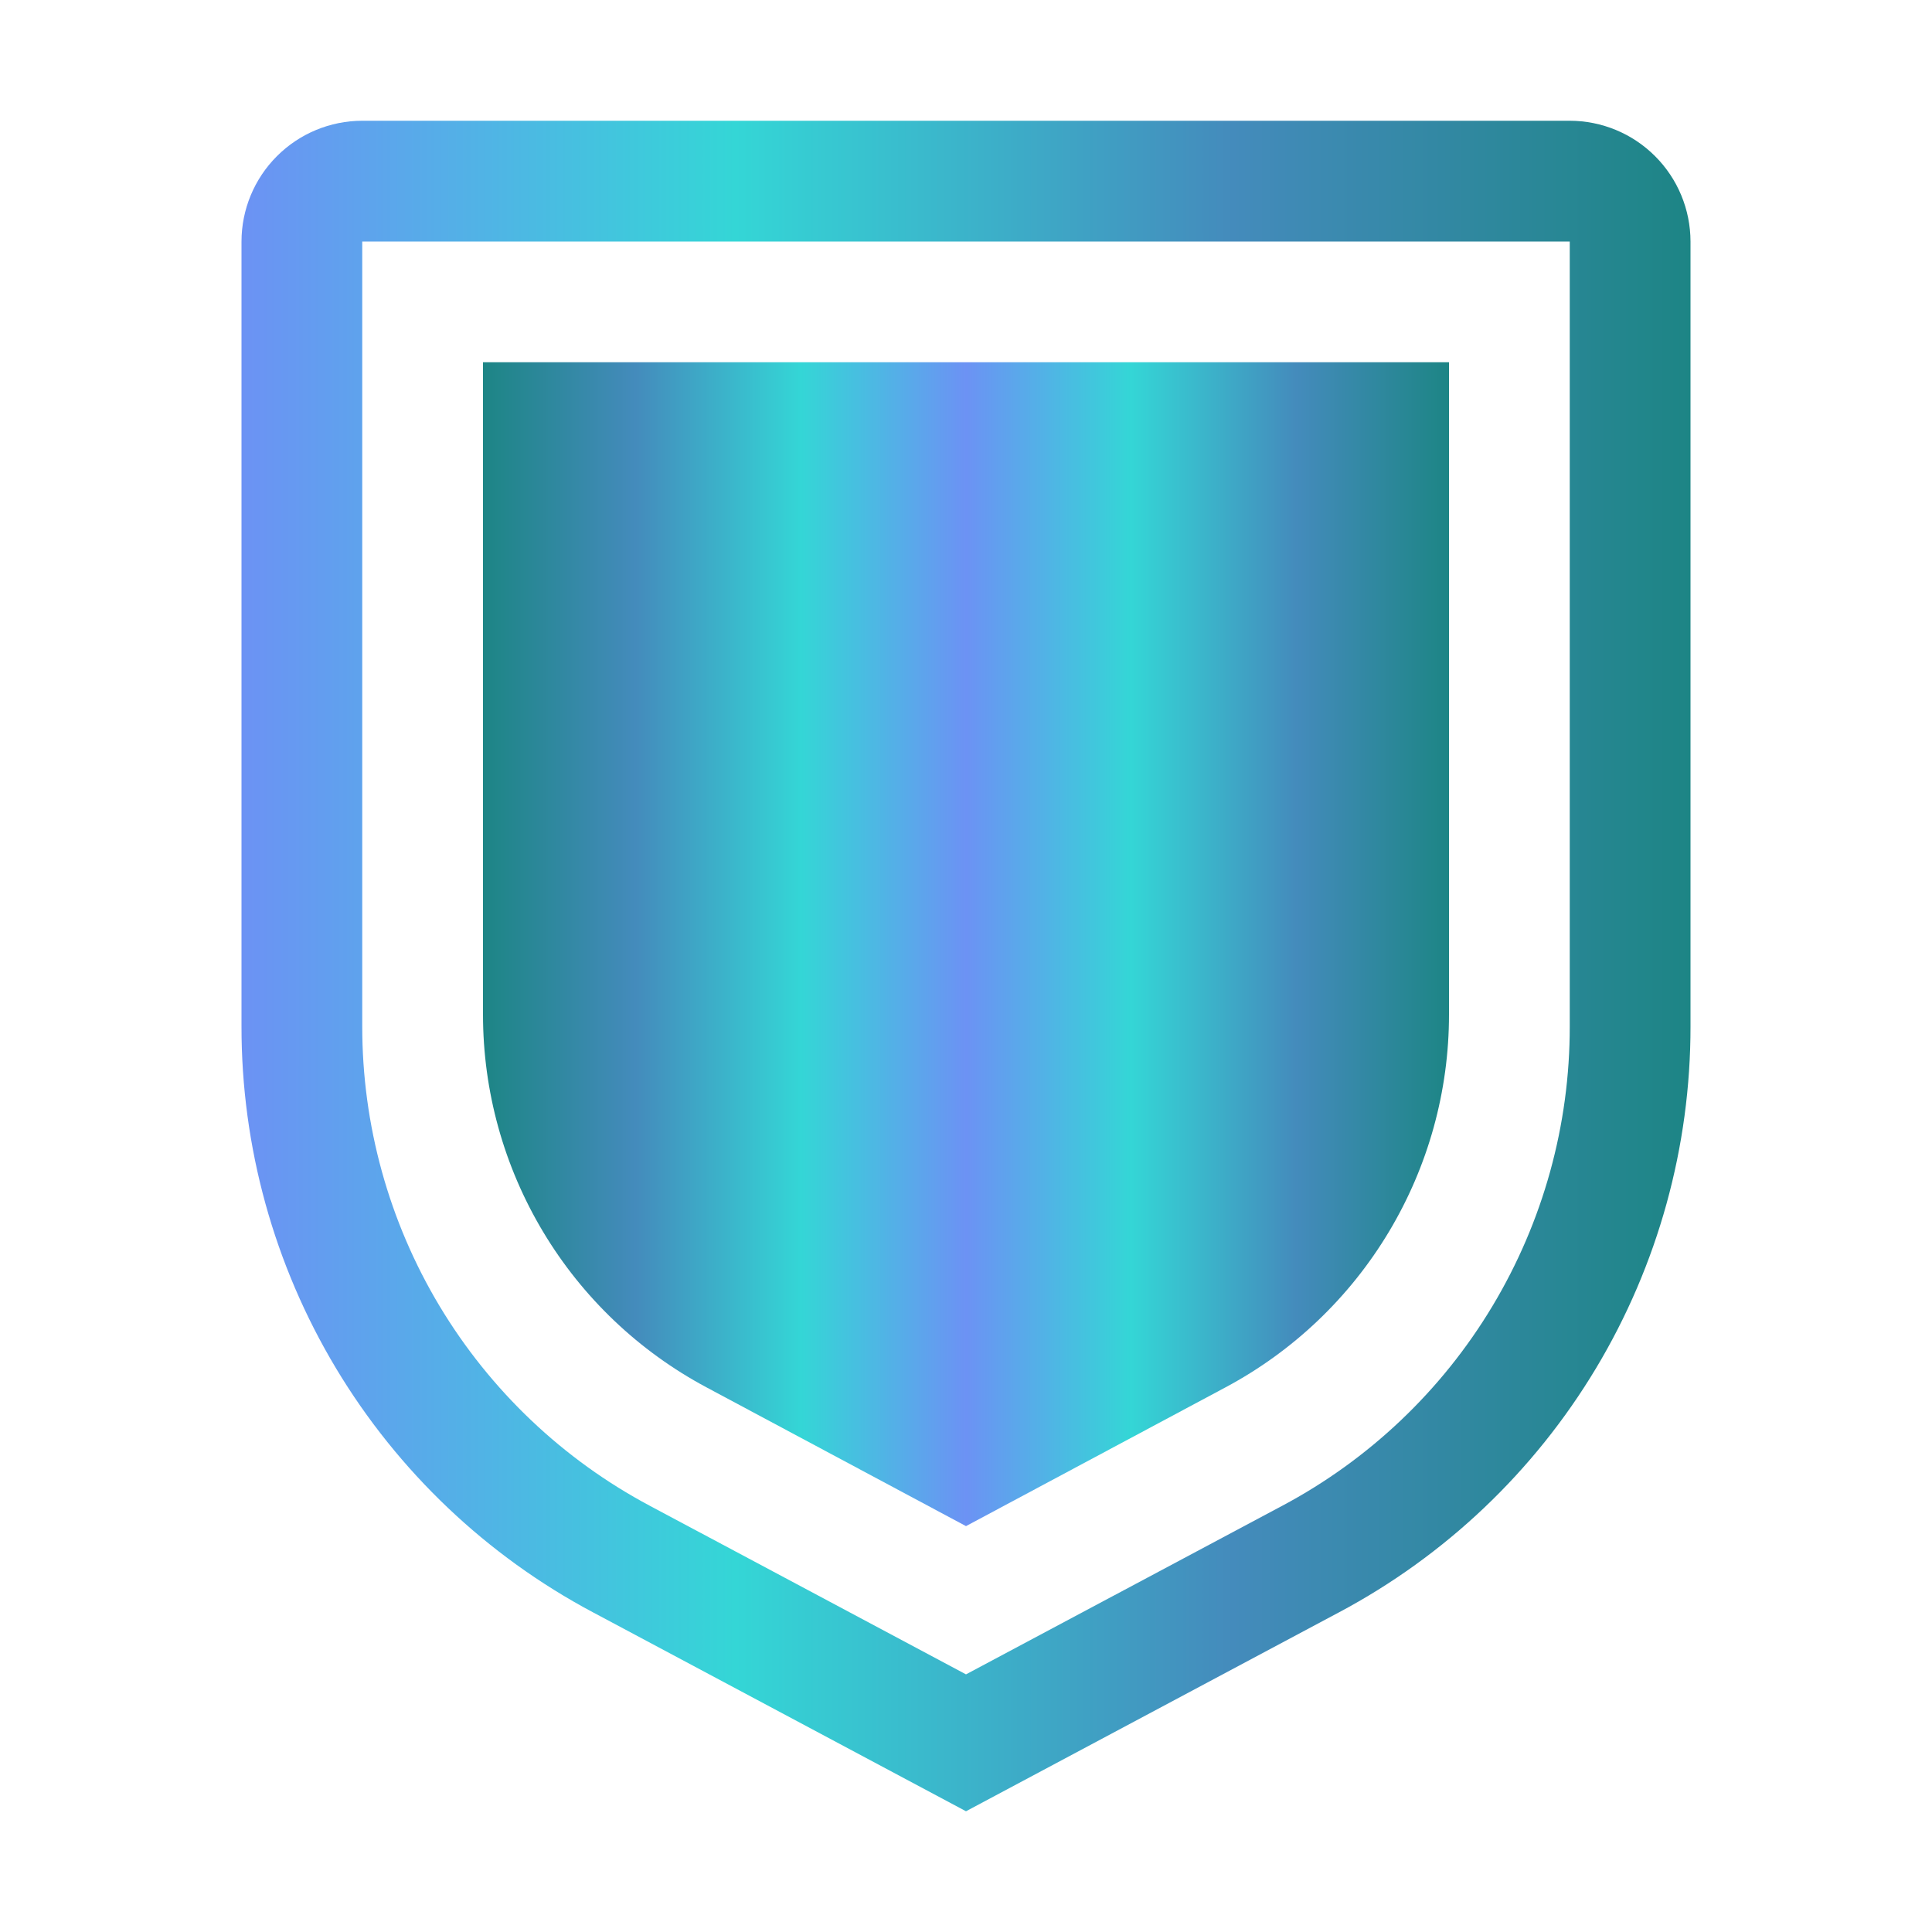
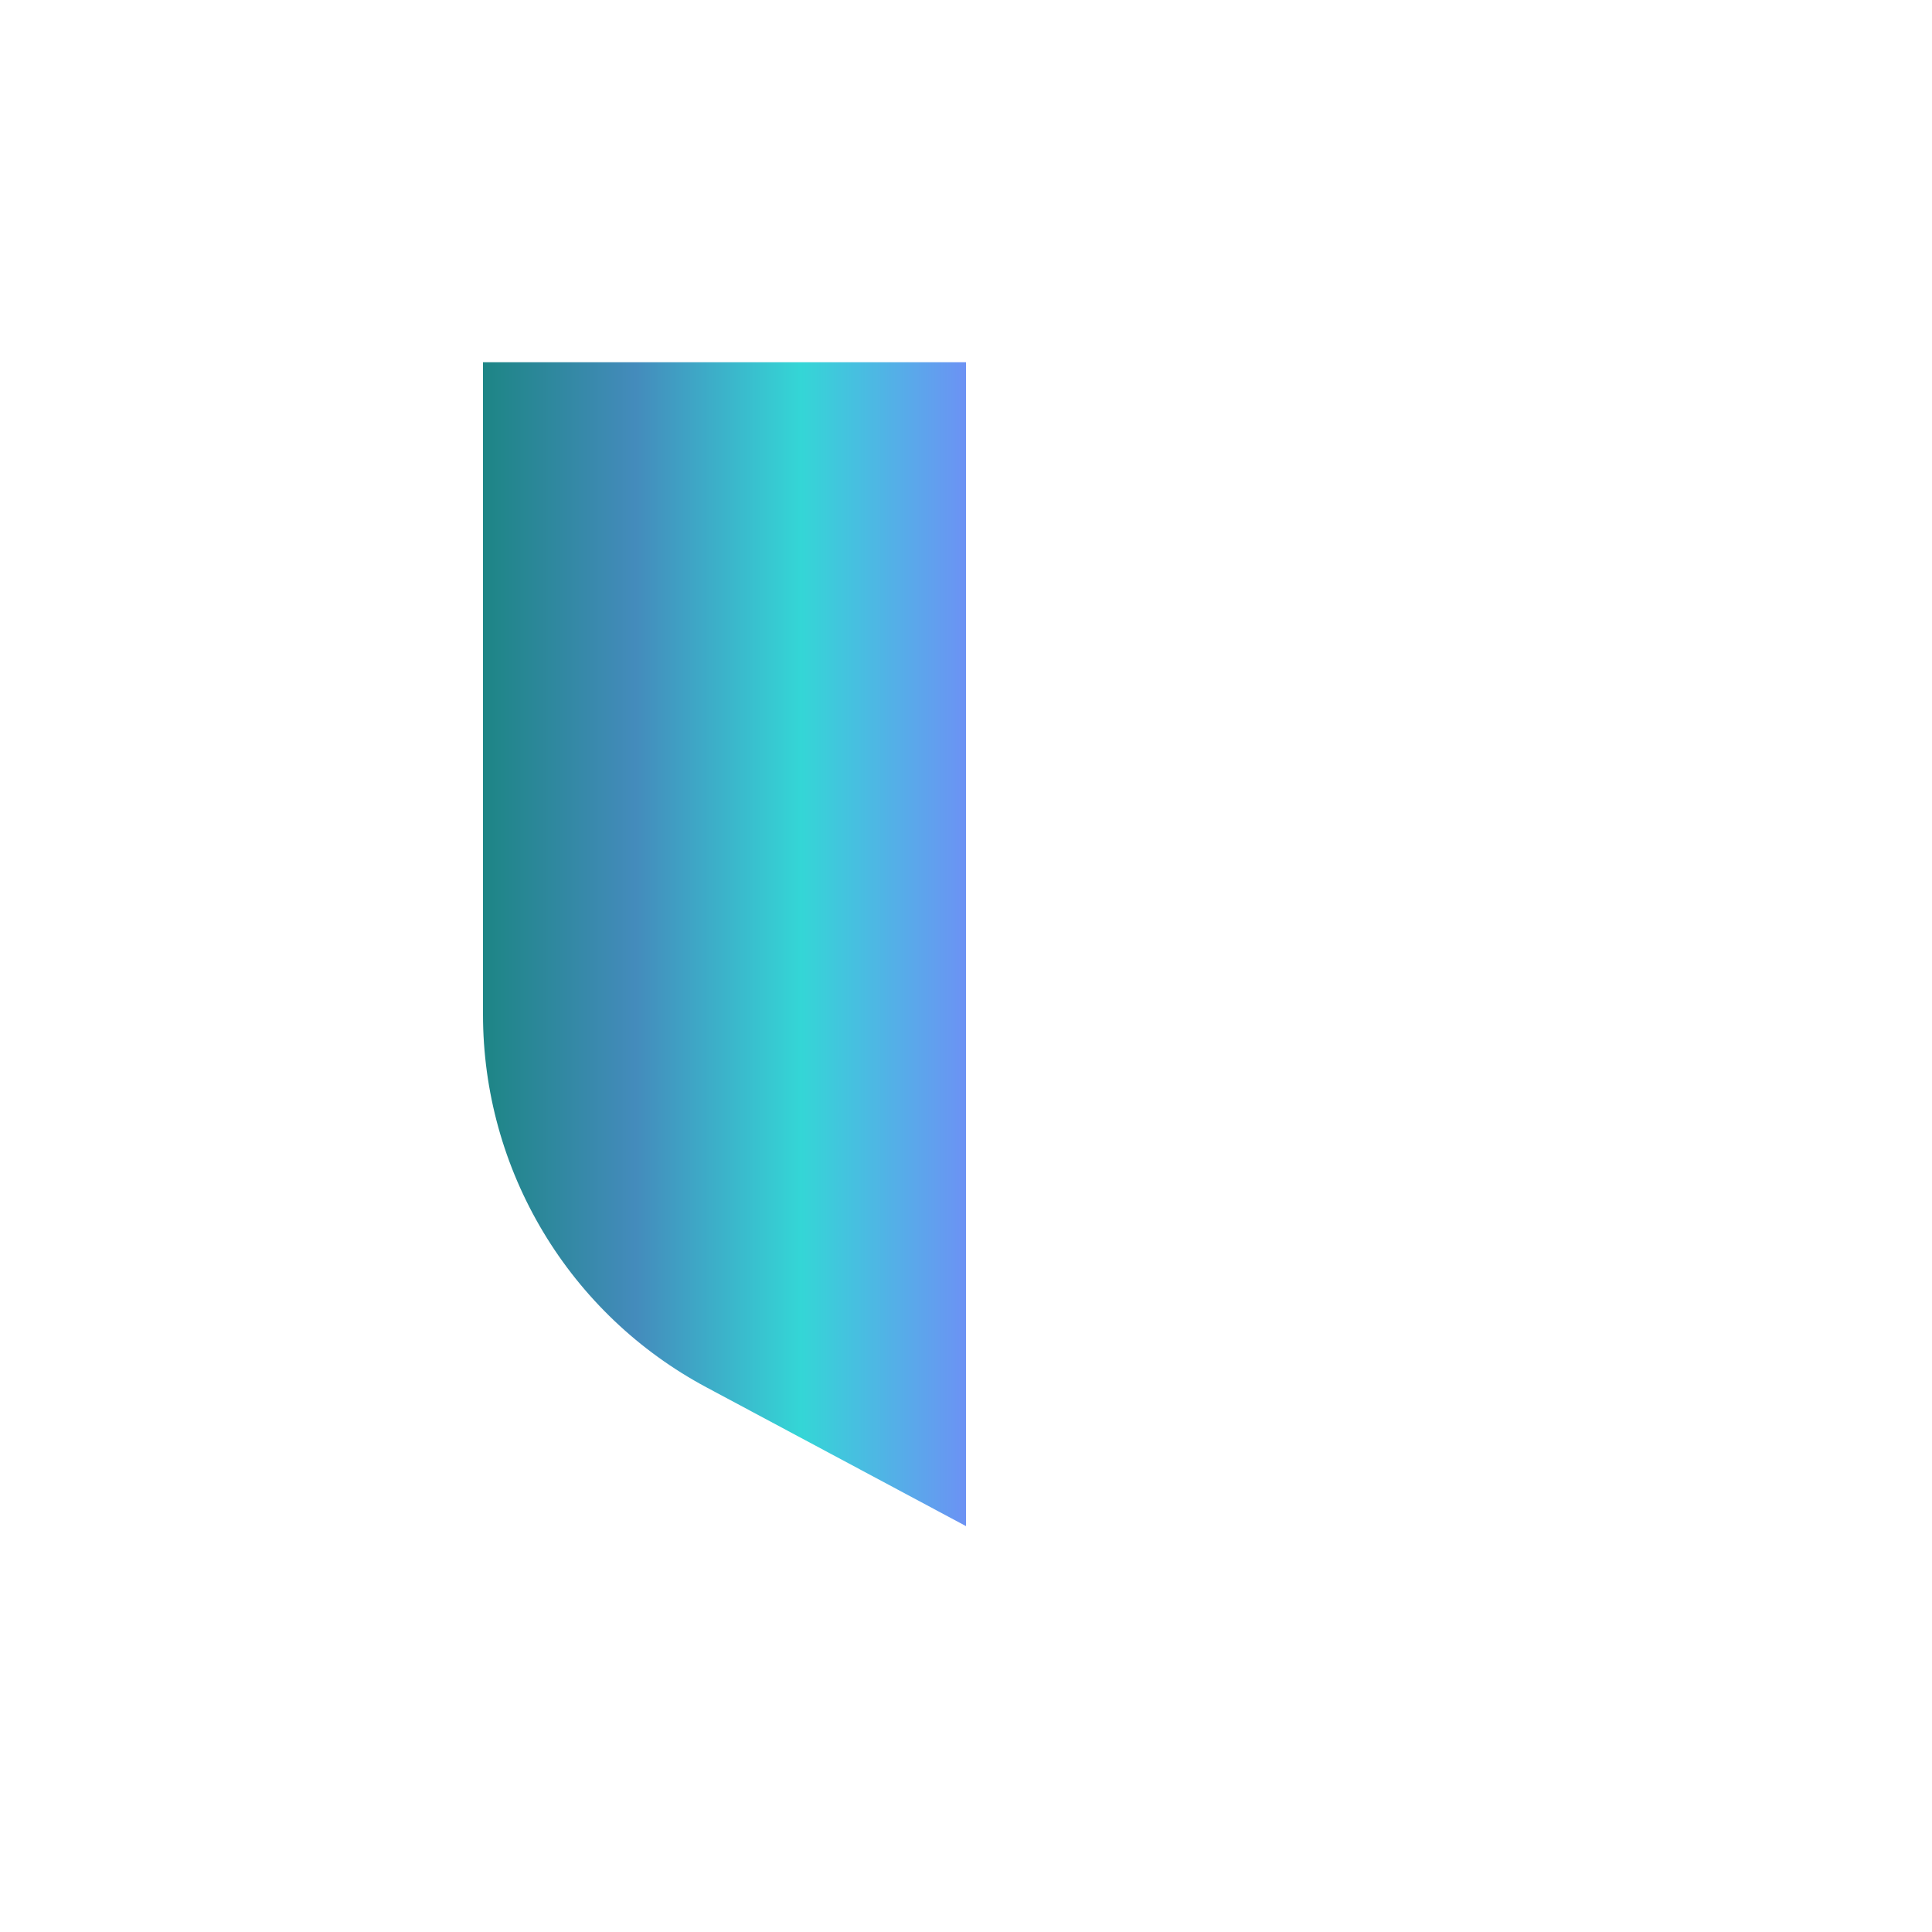
<svg xmlns="http://www.w3.org/2000/svg" width="48" height="48" viewBox="0 0 48 48" fill="none">
-   <path d="M24 45L14.736 40.06C12.095 38.656 9.886 36.558 8.347 33.993C6.808 31.427 5.997 28.491 6 25.5V6C6.001 5.205 6.317 4.442 6.88 3.88C7.442 3.317 8.205 3.001 9 3H39C39.795 3.001 40.558 3.317 41.12 3.88C41.683 4.442 41.999 5.205 42 6V25.5C42.003 28.491 41.192 31.427 39.653 33.993C38.114 36.558 35.905 38.656 33.264 40.06L24 45ZM9 6V25.5C8.998 27.948 9.662 30.35 10.921 32.449C12.181 34.547 13.988 36.264 16.149 37.413L24 41.599L31.851 37.414C34.012 36.265 35.82 34.549 37.079 32.45C38.339 30.35 39.003 27.948 39 25.5V6H9Z" fill="url(#paint0_linear_2101_2090)" />
-   <path d="M24 37.916V9H36V25.207C36 27.109 35.484 28.974 34.506 30.605C33.529 32.236 32.127 33.571 30.45 34.467L24 37.916Z" fill="url(#paint1_linear_2101_2090)" />
  <path d="M24 37.916V9H12V25.207C12 27.109 12.516 28.974 13.494 30.605C14.471 32.236 15.873 33.571 17.55 34.467L24 37.916Z" fill="url(#paint2_linear_2101_2090)" />
  <defs>
    <linearGradient id="paint0_linear_2101_2090" x1="42" y1="24" x2="6" y2="24" gradientUnits="userSpaceOnUse">
      <stop stop-color="#1D8585" />
      <stop offset="0.316" stop-color="#448BBC" />
      <stop offset="0.659" stop-color="#34D6D6" />
      <stop offset="1" stop-color="#6C92F4" />
      <stop offset="1" stop-color="#4FC4E9" />
    </linearGradient>
    <linearGradient id="paint1_linear_2101_2090" x1="36" y1="23.458" x2="24" y2="23.458" gradientUnits="userSpaceOnUse">
      <stop stop-color="#1D8585" />
      <stop offset="0.316" stop-color="#448BBC" />
      <stop offset="0.659" stop-color="#34D6D6" />
      <stop offset="1" stop-color="#6C92F4" />
      <stop offset="1" stop-color="#4FC4E9" />
    </linearGradient>
    <linearGradient id="paint2_linear_2101_2090" x1="12" y1="23.458" x2="24" y2="23.458" gradientUnits="userSpaceOnUse">
      <stop stop-color="#1D8585" />
      <stop offset="0.316" stop-color="#448BBC" />
      <stop offset="0.659" stop-color="#34D6D6" />
      <stop offset="1" stop-color="#6C92F4" />
      <stop offset="1" stop-color="#4FC4E9" />
    </linearGradient>
  </defs>
</svg>